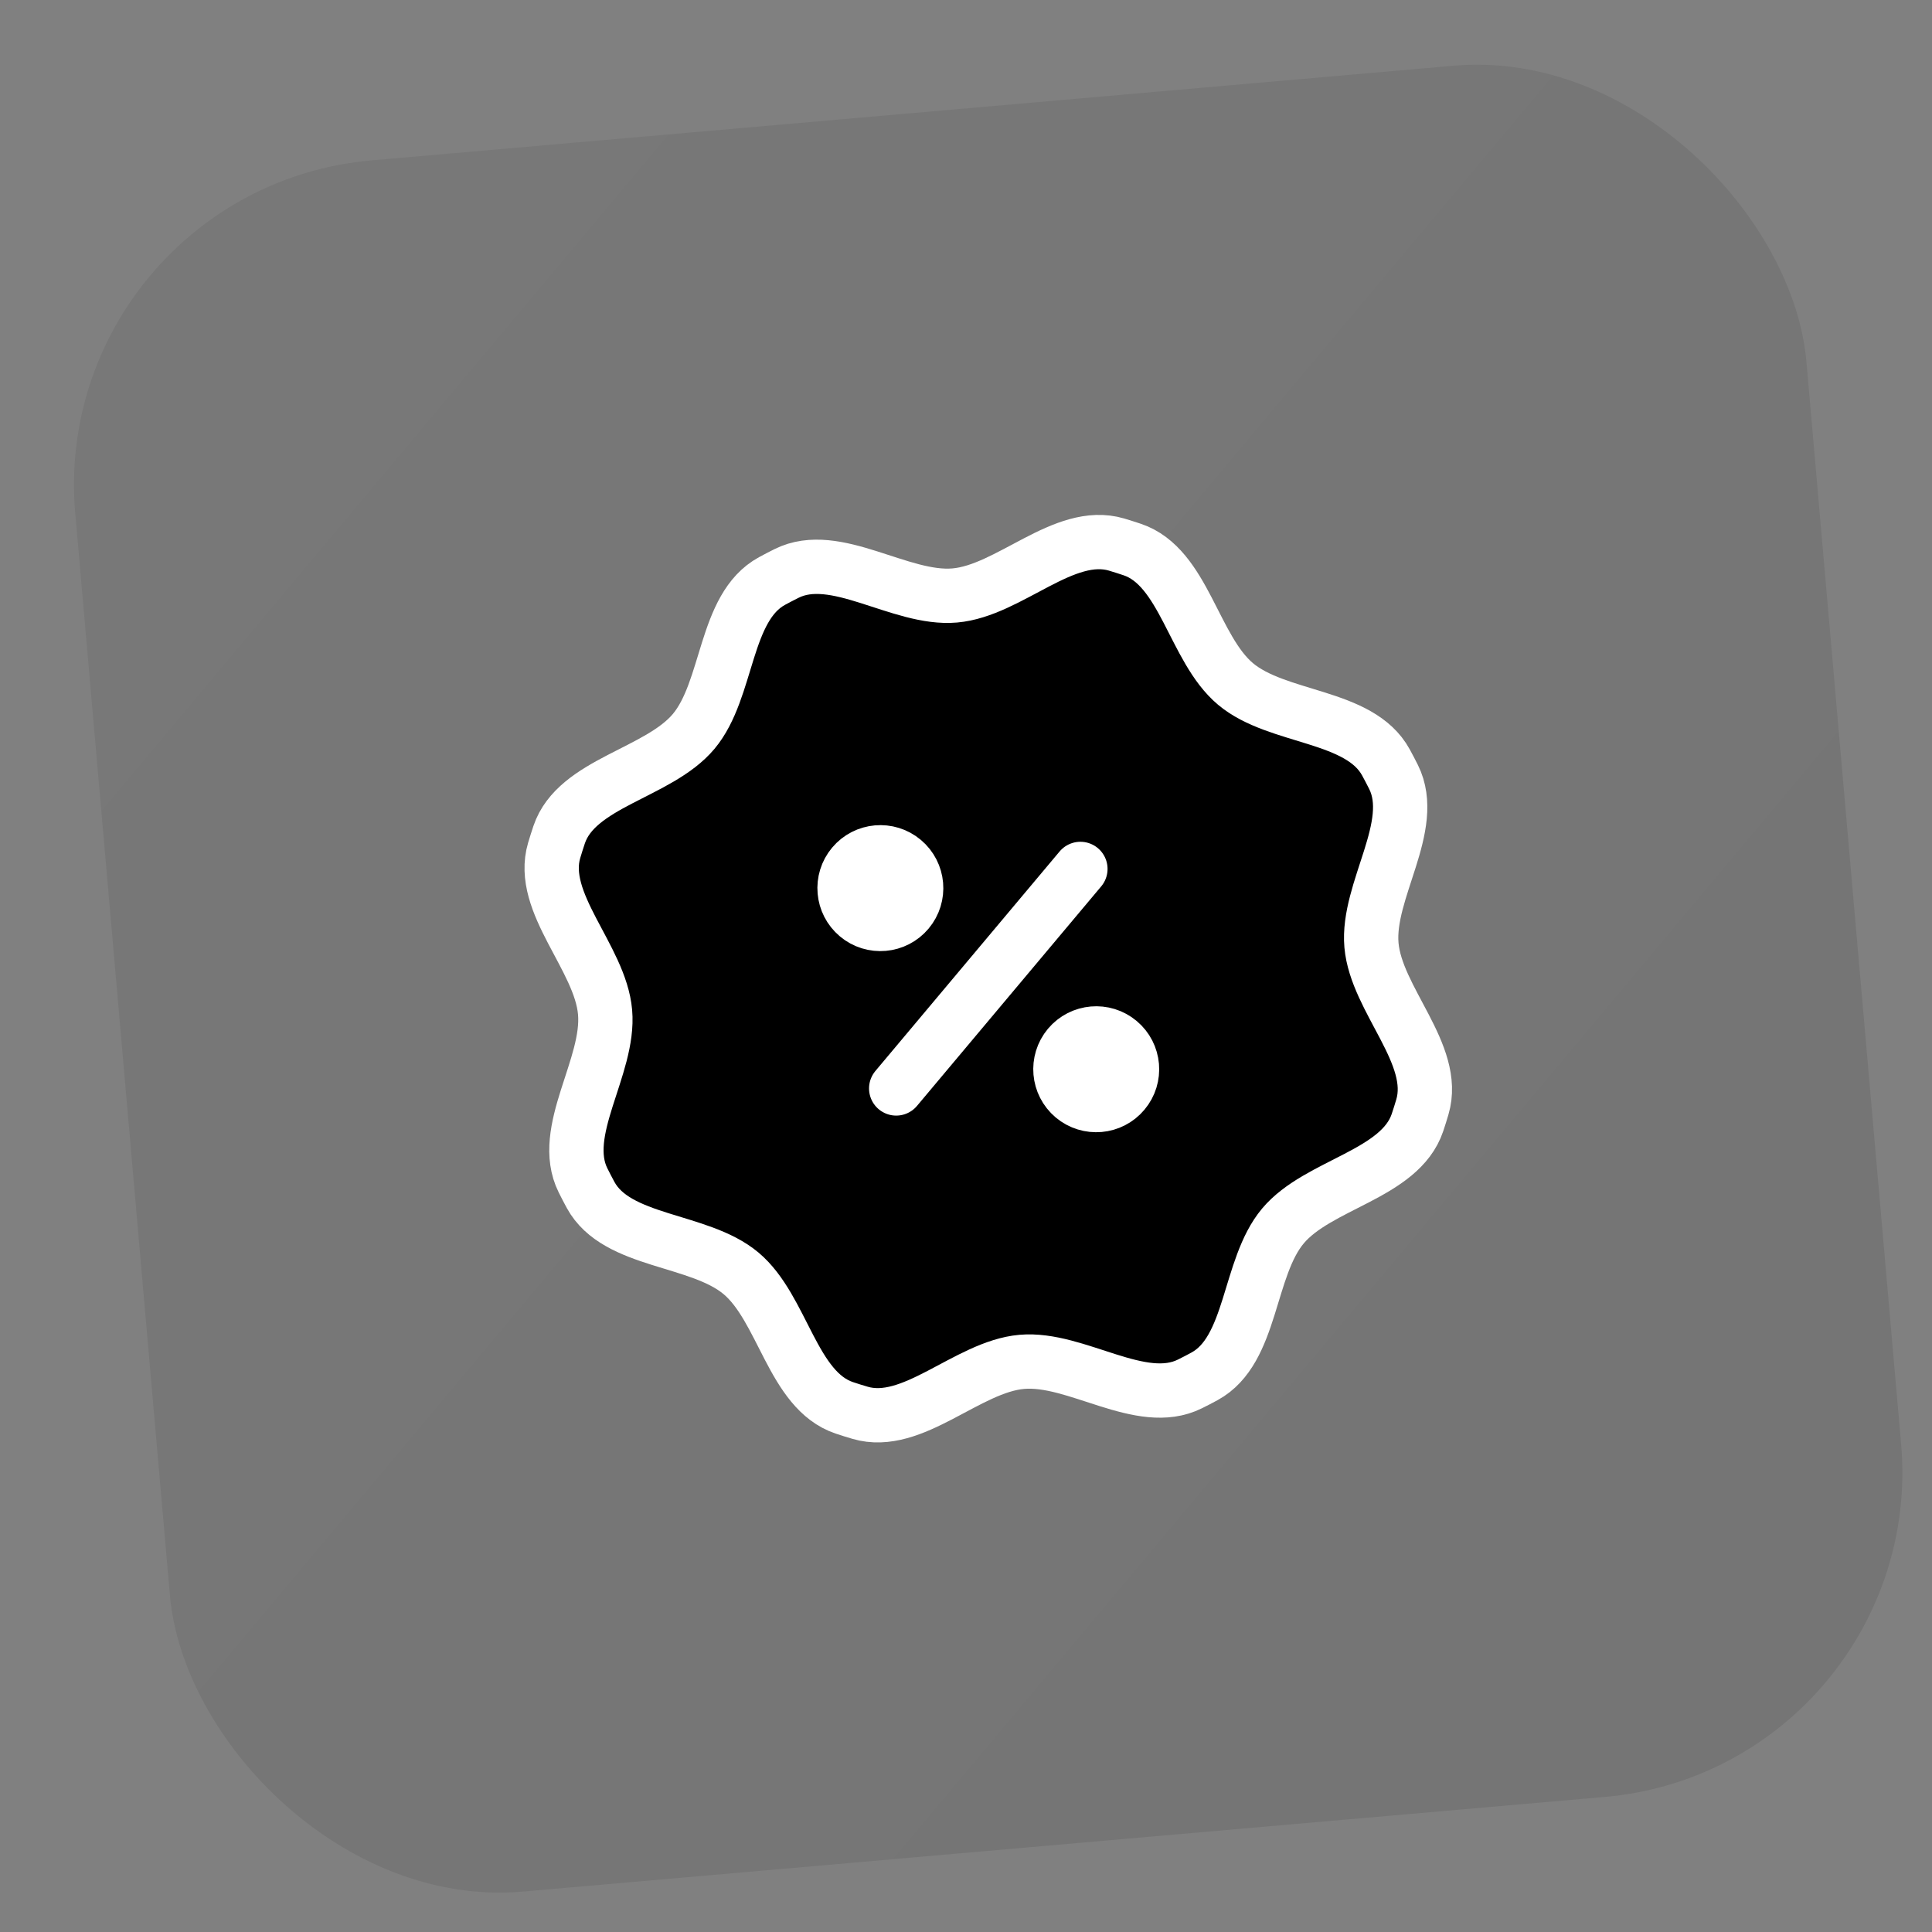
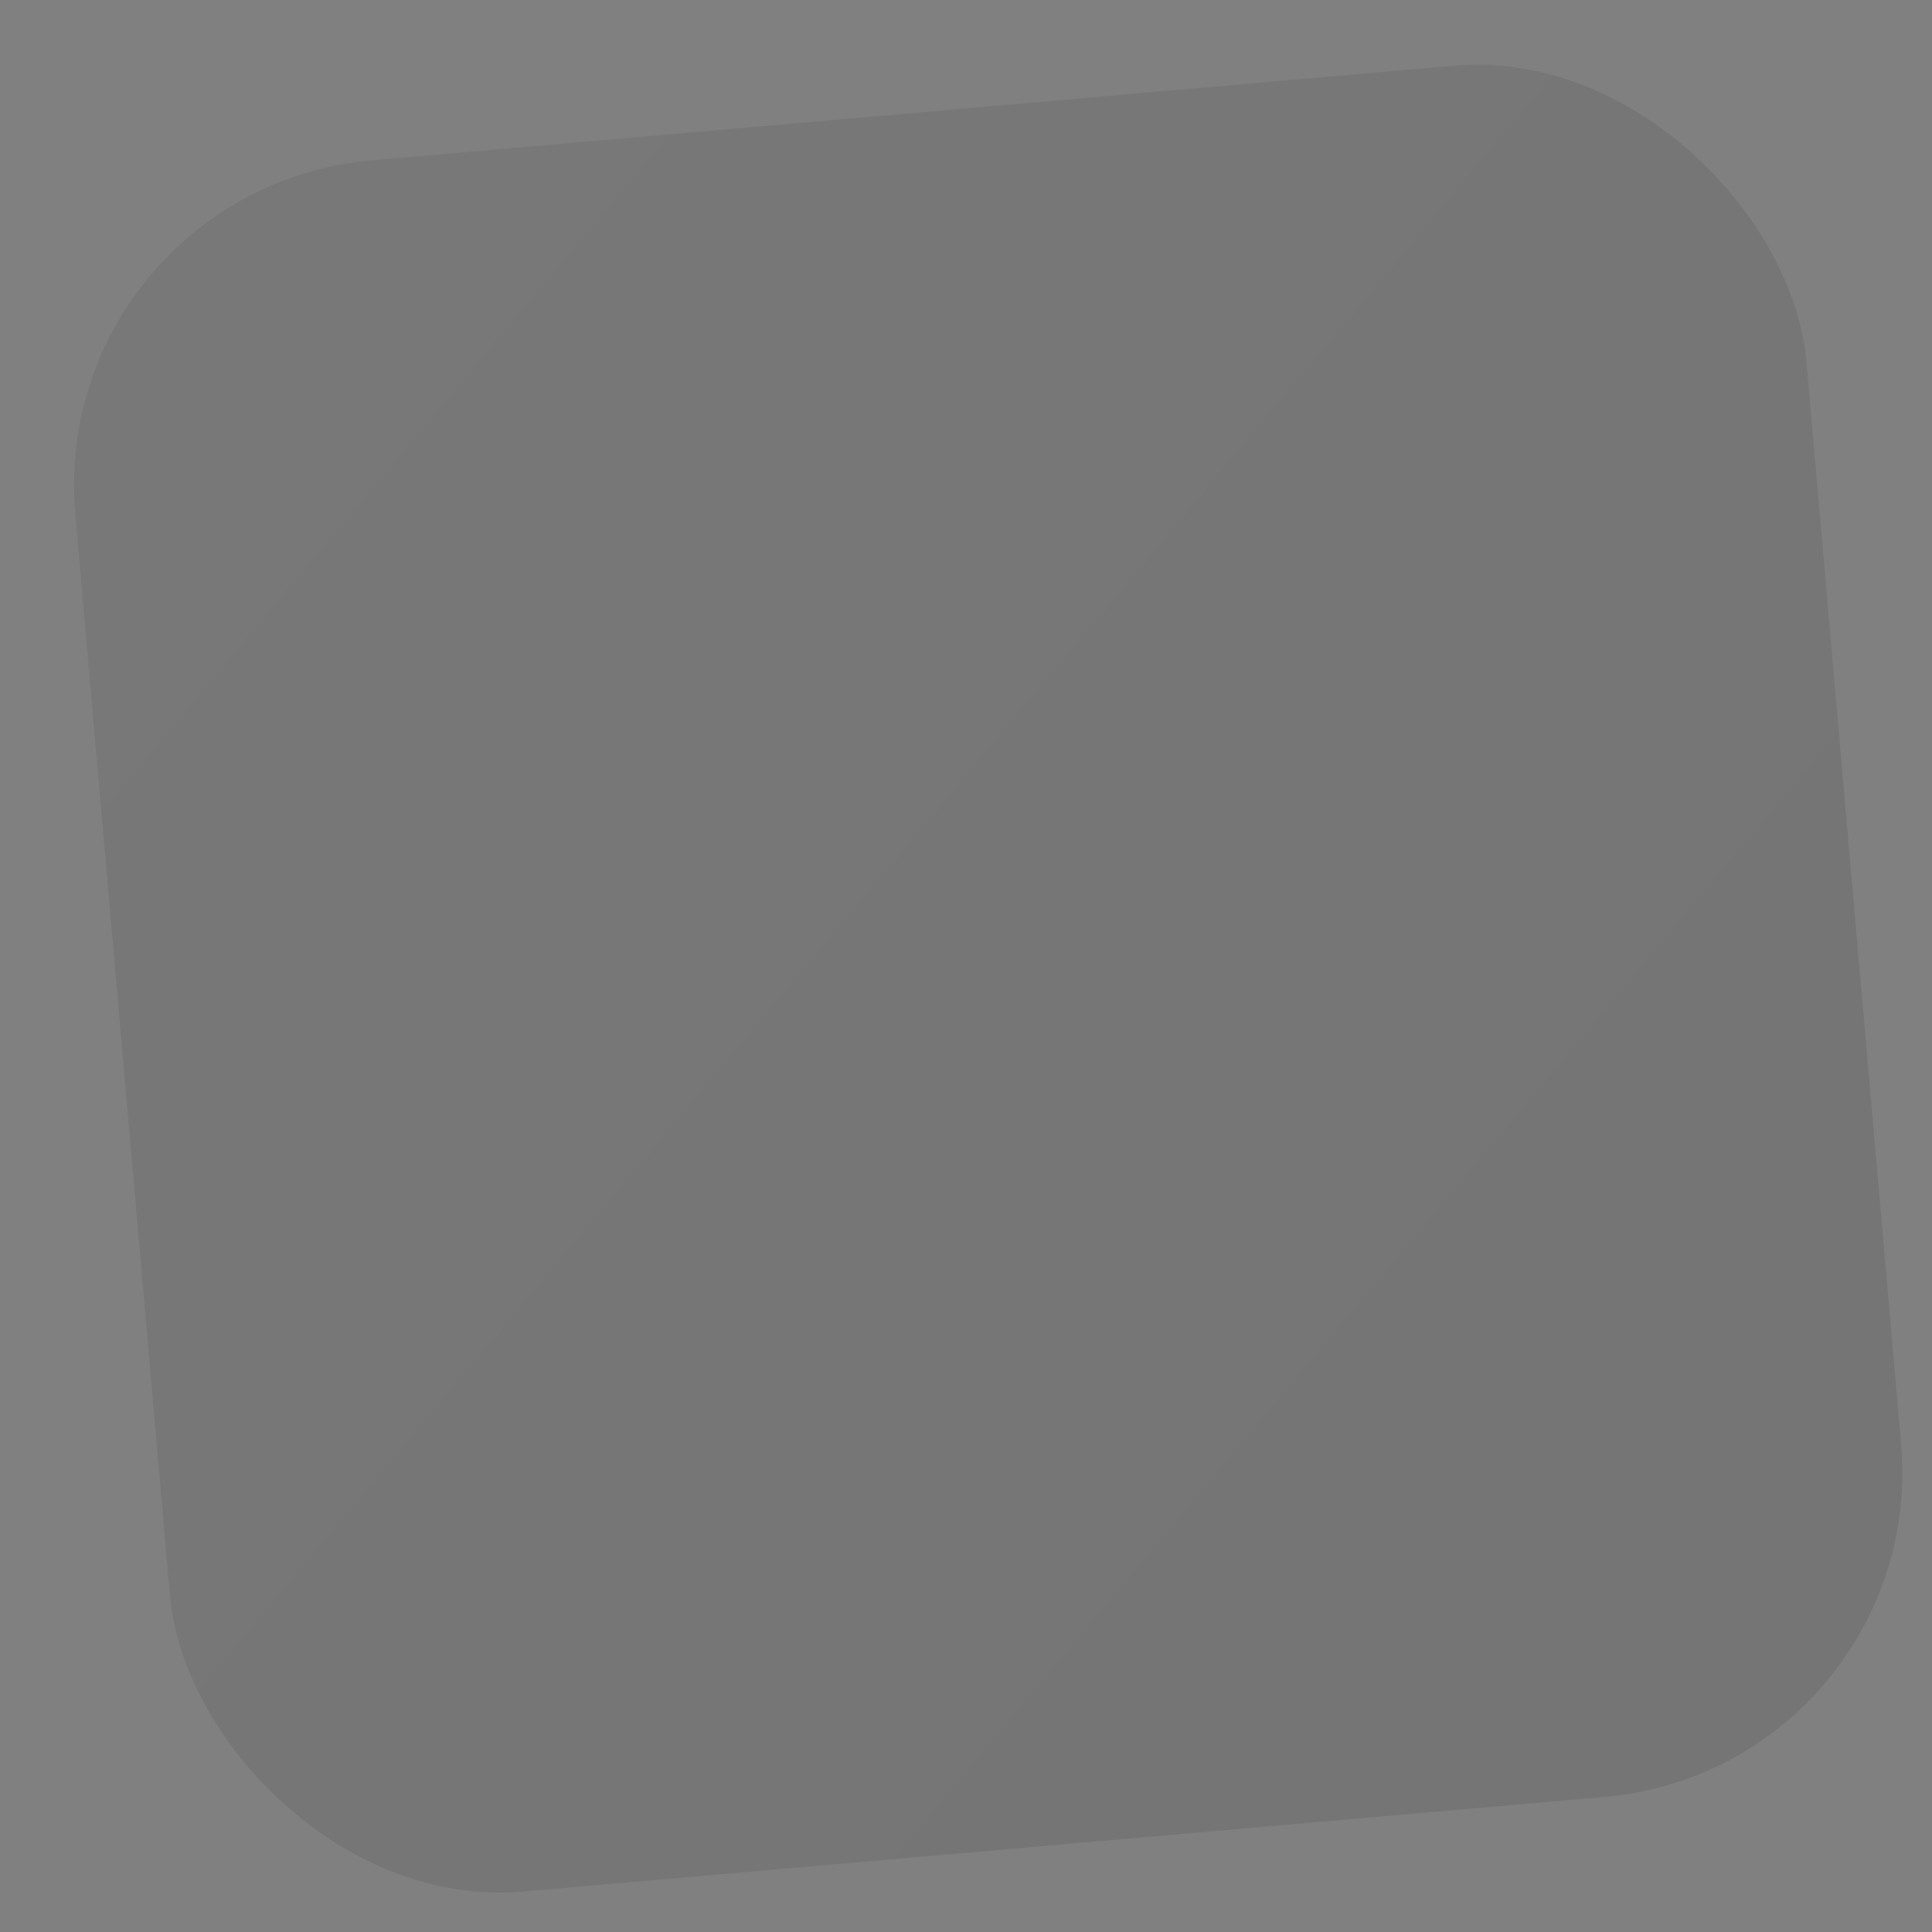
<svg xmlns="http://www.w3.org/2000/svg" width="37" height="37" viewBox="0 0 37 37" fill="none">
  <rect x="0" y="0" width="37" height="37" fill="#808080" stroke="none" />
  <rect x="0.898" y="3.616" width="33.28" height="33.28" rx="6.24" transform="rotate(-5 0.898 3.616)" fill="url(#paint0_linear_2_500)" fill-opacity="0.1" />
-   <path d="M15.064 10.982C16.003 10.514 17.239 11.496 18.285 11.404C19.331 11.313 20.377 10.132 21.384 10.429C21.484 10.459 21.584 10.491 21.683 10.524C22.678 10.858 22.858 12.425 23.662 13.099C24.466 13.774 26.04 13.679 26.542 14.601C26.592 14.693 26.641 14.786 26.688 14.88C27.156 15.82 26.174 17.055 26.265 18.101C26.357 19.147 27.538 20.193 27.24 21.2C27.211 21.3 27.179 21.4 27.146 21.499C26.812 22.494 25.245 22.674 24.57 23.478C23.895 24.282 23.99 25.856 23.069 26.358C22.977 26.408 22.884 26.457 22.79 26.503C21.85 26.972 20.615 25.99 19.569 26.081C18.523 26.173 17.477 27.354 16.47 27.056C16.369 27.027 16.27 26.995 16.17 26.962C15.175 26.628 14.996 25.061 14.192 24.386C13.387 23.711 11.813 23.806 11.311 22.885C11.261 22.793 11.213 22.7 11.166 22.606C10.698 21.666 11.68 20.431 11.588 19.385C11.497 18.339 10.315 17.293 10.613 16.286C10.643 16.185 10.675 16.085 10.708 15.986C11.042 14.991 12.609 14.812 13.284 14.008C13.958 13.204 13.863 11.629 14.785 11.127C14.877 11.077 14.97 11.029 15.064 10.982Z" fill="black" />
-   <path d="M17.385 17.45C17.142 17.74 16.709 17.778 16.419 17.534C16.129 17.291 16.091 16.858 16.334 16.568C16.578 16.277 17.011 16.239 17.301 16.483C17.591 16.727 17.629 17.159 17.385 17.45Z" fill="white" />
-   <path d="M21.519 20.918C21.276 21.209 20.843 21.246 20.553 21.003C20.263 20.759 20.225 20.327 20.468 20.036C20.712 19.746 21.145 19.708 21.435 19.952C21.725 20.195 21.763 20.628 21.519 20.918Z" fill="white" />
-   <path d="M20.691 16.641L17.163 20.845M18.285 11.404C19.331 11.313 20.377 10.132 21.384 10.429C21.484 10.459 21.584 10.491 21.683 10.524C22.678 10.858 22.858 12.425 23.662 13.099C24.466 13.774 26.04 13.679 26.542 14.601C26.592 14.693 26.641 14.786 26.688 14.88C27.156 15.82 26.174 17.055 26.265 18.101C26.357 19.147 27.538 20.193 27.24 21.2C27.211 21.3 27.179 21.4 27.146 21.499C26.812 22.494 25.245 22.674 24.57 23.478C23.895 24.282 23.99 25.856 23.069 26.358C22.977 26.408 22.884 26.457 22.79 26.503C21.85 26.972 20.615 25.99 19.569 26.081C18.523 26.173 17.477 27.354 16.47 27.056C16.369 27.027 16.27 26.995 16.17 26.962C15.175 26.628 14.996 25.061 14.192 24.386C13.387 23.711 11.813 23.806 11.311 22.885C11.261 22.793 11.213 22.7 11.166 22.606C10.698 21.666 11.68 20.431 11.588 19.385C11.497 18.339 10.315 17.293 10.613 16.286C10.643 16.185 10.675 16.085 10.708 15.986C11.042 14.991 12.609 14.812 13.284 14.008C13.958 13.204 13.863 11.629 14.785 11.127C14.877 11.077 14.97 11.029 15.064 10.982C16.003 10.514 17.239 11.496 18.285 11.404ZM17.385 17.45C17.142 17.74 16.709 17.778 16.419 17.534C16.129 17.291 16.091 16.858 16.334 16.568C16.578 16.277 17.011 16.239 17.301 16.483C17.591 16.727 17.629 17.159 17.385 17.45ZM21.519 20.918C21.276 21.209 20.843 21.246 20.553 21.003C20.263 20.759 20.225 20.327 20.468 20.036C20.712 19.746 21.145 19.708 21.435 19.952C21.725 20.195 21.763 20.628 21.519 20.918Z" stroke="white" stroke-width="1.04" stroke-linecap="round" stroke-linejoin="round" />
  <defs>
    <linearGradient id="paint0_linear_2_500" x1="0.898" y1="5.176" x2="45.098" y2="49.377" gradientUnits="userSpaceOnUse">
      <stop stop-color="black" stop-opacity="0.6" />
      <stop offset="1" stop-color="black" />
    </linearGradient>
  </defs>
</svg>